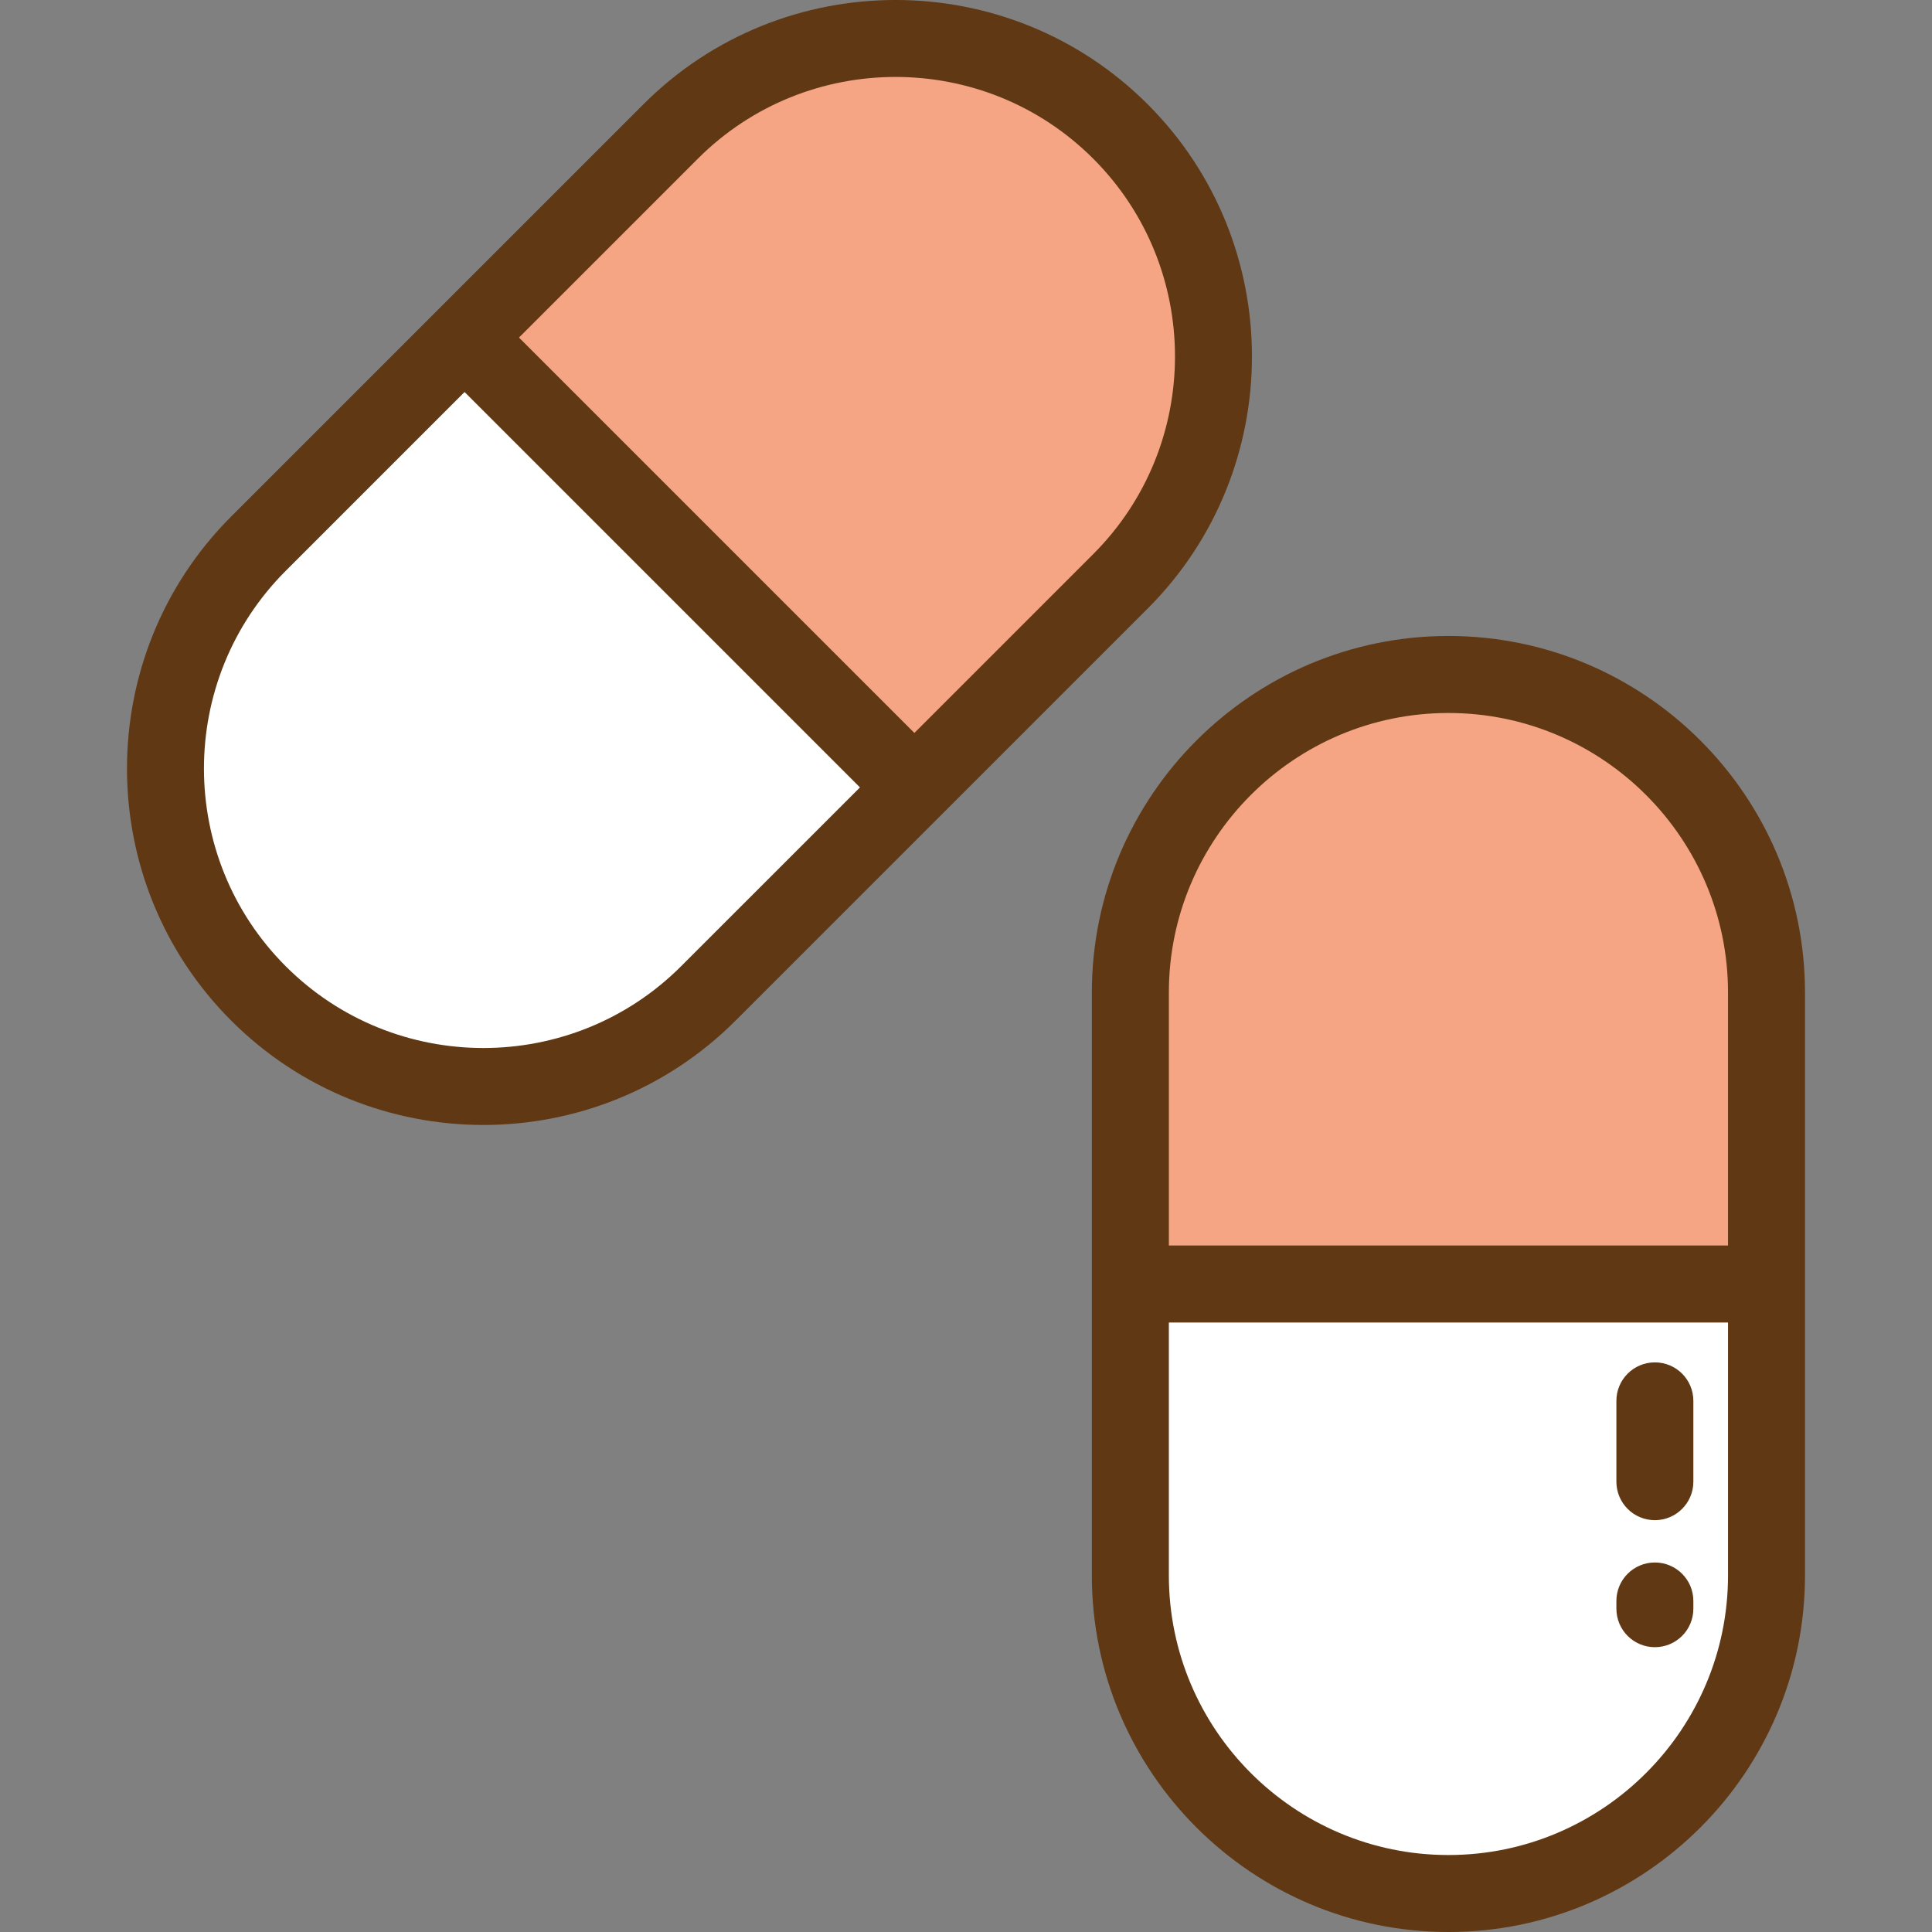
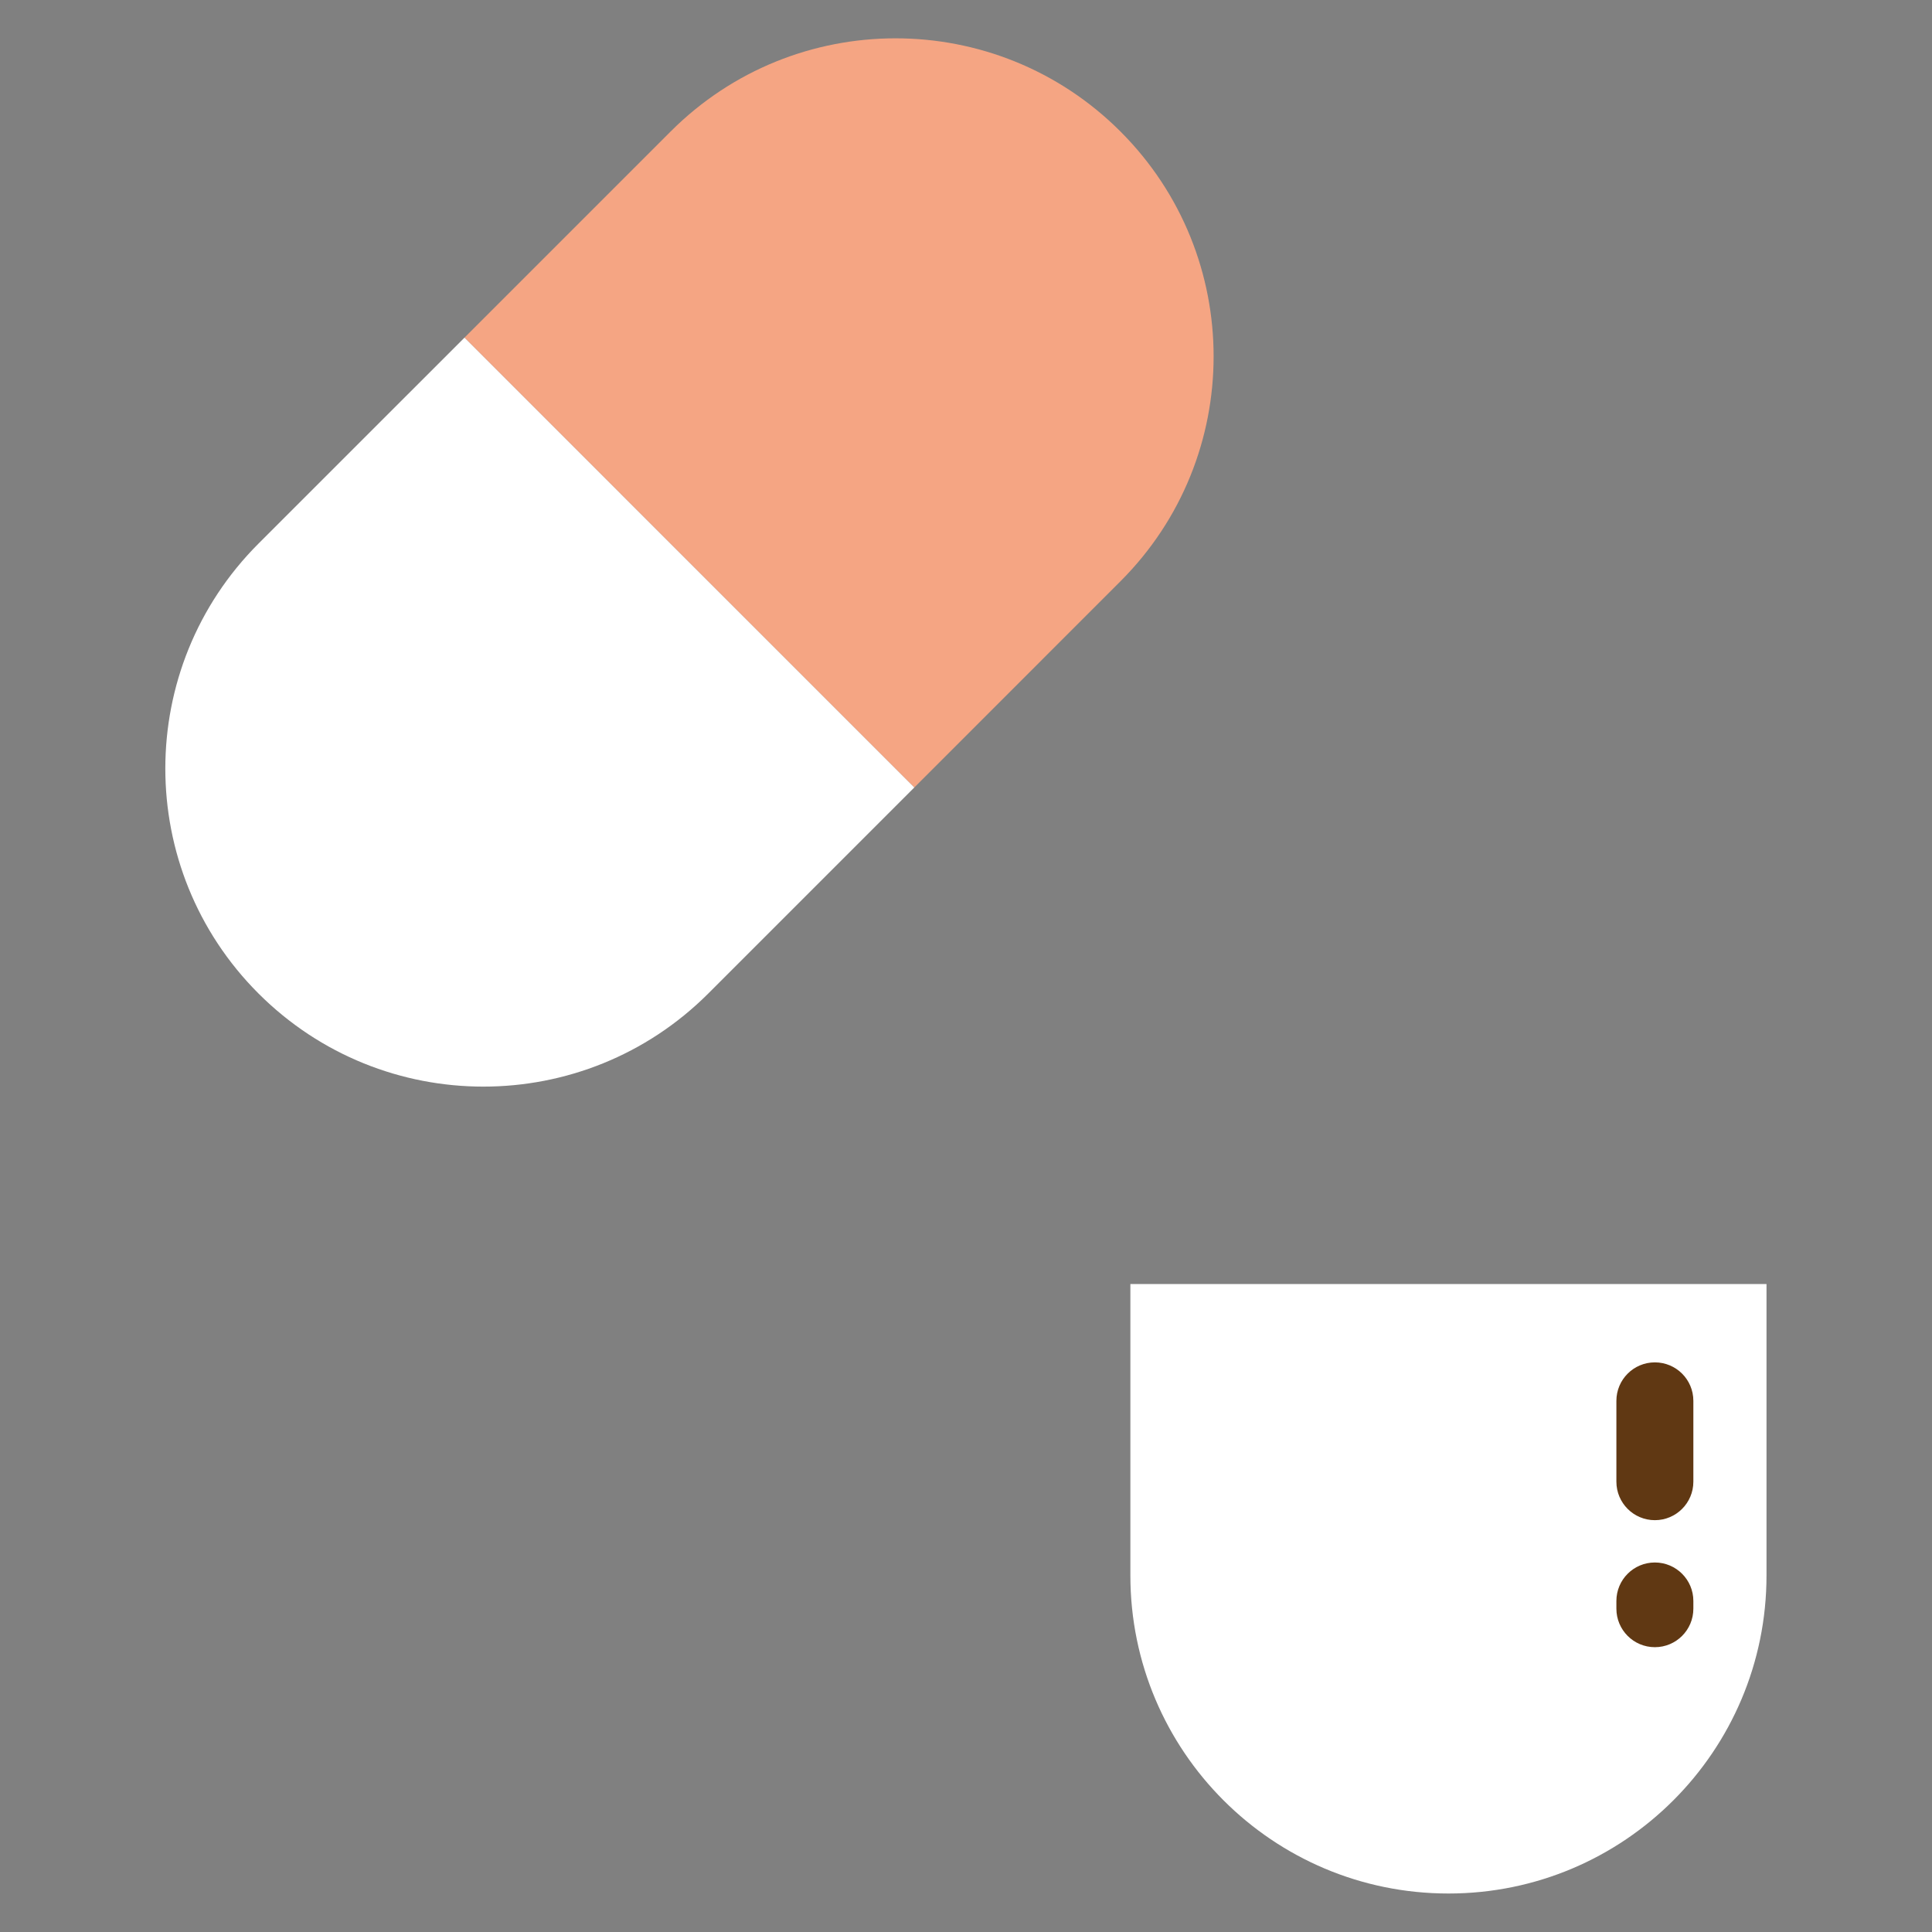
<svg xmlns="http://www.w3.org/2000/svg" width="50" height="50" viewBox="0 0 50 50" fill="none">
  <rect x="0" y="0" width="50" height="50" fill="#808080" stroke="none" />
  <path d="M29.254 33.23V40.772C29.254 45.318 32.939 49.004 37.486 49.004C42.032 49.004 45.717 45.318 45.717 40.772V33.23H29.254Z" fill="white" />
-   <path d="M45.717 25.687C45.717 21.141 42.032 17.455 37.486 17.455C32.939 17.455 29.254 21.141 29.254 25.687V33.23H45.717L45.717 25.687Z" fill="#F5A583" />
  <path d="M12.023 8.736L6.689 14.069C3.475 17.284 3.475 22.496 6.689 25.711C9.904 28.925 15.116 28.925 18.331 25.711L23.664 20.378L12.023 8.736Z" fill="white" />
  <path d="M28.997 15.044C32.212 11.83 32.212 6.618 28.997 3.403C25.783 0.188 20.57 0.188 17.356 3.403L12.023 8.736L23.664 20.378L28.997 15.044Z" fill="#F5A583" />
-   <path d="M46.713 25.687C46.713 20.599 42.574 16.459 37.485 16.459C32.397 16.459 28.257 20.599 28.257 25.687V40.772C28.257 45.86 32.397 50 37.485 50C42.574 50 46.713 45.86 46.713 40.772V25.687ZM30.25 25.687C30.25 21.698 33.496 18.452 37.485 18.452C41.475 18.452 44.721 21.698 44.721 25.687V32.233H30.25V25.687ZM44.721 40.772C44.721 44.762 41.475 48.008 37.485 48.008C33.496 48.008 30.25 44.762 30.25 40.772V34.226H44.721L44.721 40.772Z" fill="#603813" />
-   <path d="M29.702 15.749C33.3 12.151 33.3 6.296 29.702 2.699C26.104 -0.9 20.25 -0.9 16.651 2.699L5.985 13.365C2.387 16.963 2.387 22.817 5.985 26.415C7.784 28.214 10.147 29.114 12.51 29.114C14.873 29.114 17.236 28.214 19.035 26.415L29.702 15.749ZM17.627 25.006C14.805 27.828 10.215 27.828 7.394 25.006C4.573 22.185 4.573 17.595 7.394 14.774L12.023 10.145L22.256 20.378L17.627 25.006ZM23.664 18.969L13.431 8.736L18.06 4.107C20.882 1.286 25.472 1.286 28.293 4.107C31.114 6.928 31.114 11.519 28.293 14.34L23.664 18.969Z" fill="#603813" />
  <path d="M42.828 42.629C43.378 42.629 43.824 42.183 43.824 41.633V41.433C43.824 40.883 43.378 40.437 42.828 40.437C42.278 40.437 41.832 40.883 41.832 41.433V41.633C41.832 42.183 42.278 42.629 42.828 42.629Z" fill="#603813" />
  <path d="M42.828 39.342C43.378 39.342 43.824 38.896 43.824 38.346V36.254C43.824 35.703 43.378 35.258 42.828 35.258C42.278 35.258 41.832 35.704 41.832 36.254V38.346C41.832 38.896 42.278 39.342 42.828 39.342Z" fill="#603813" />
</svg>